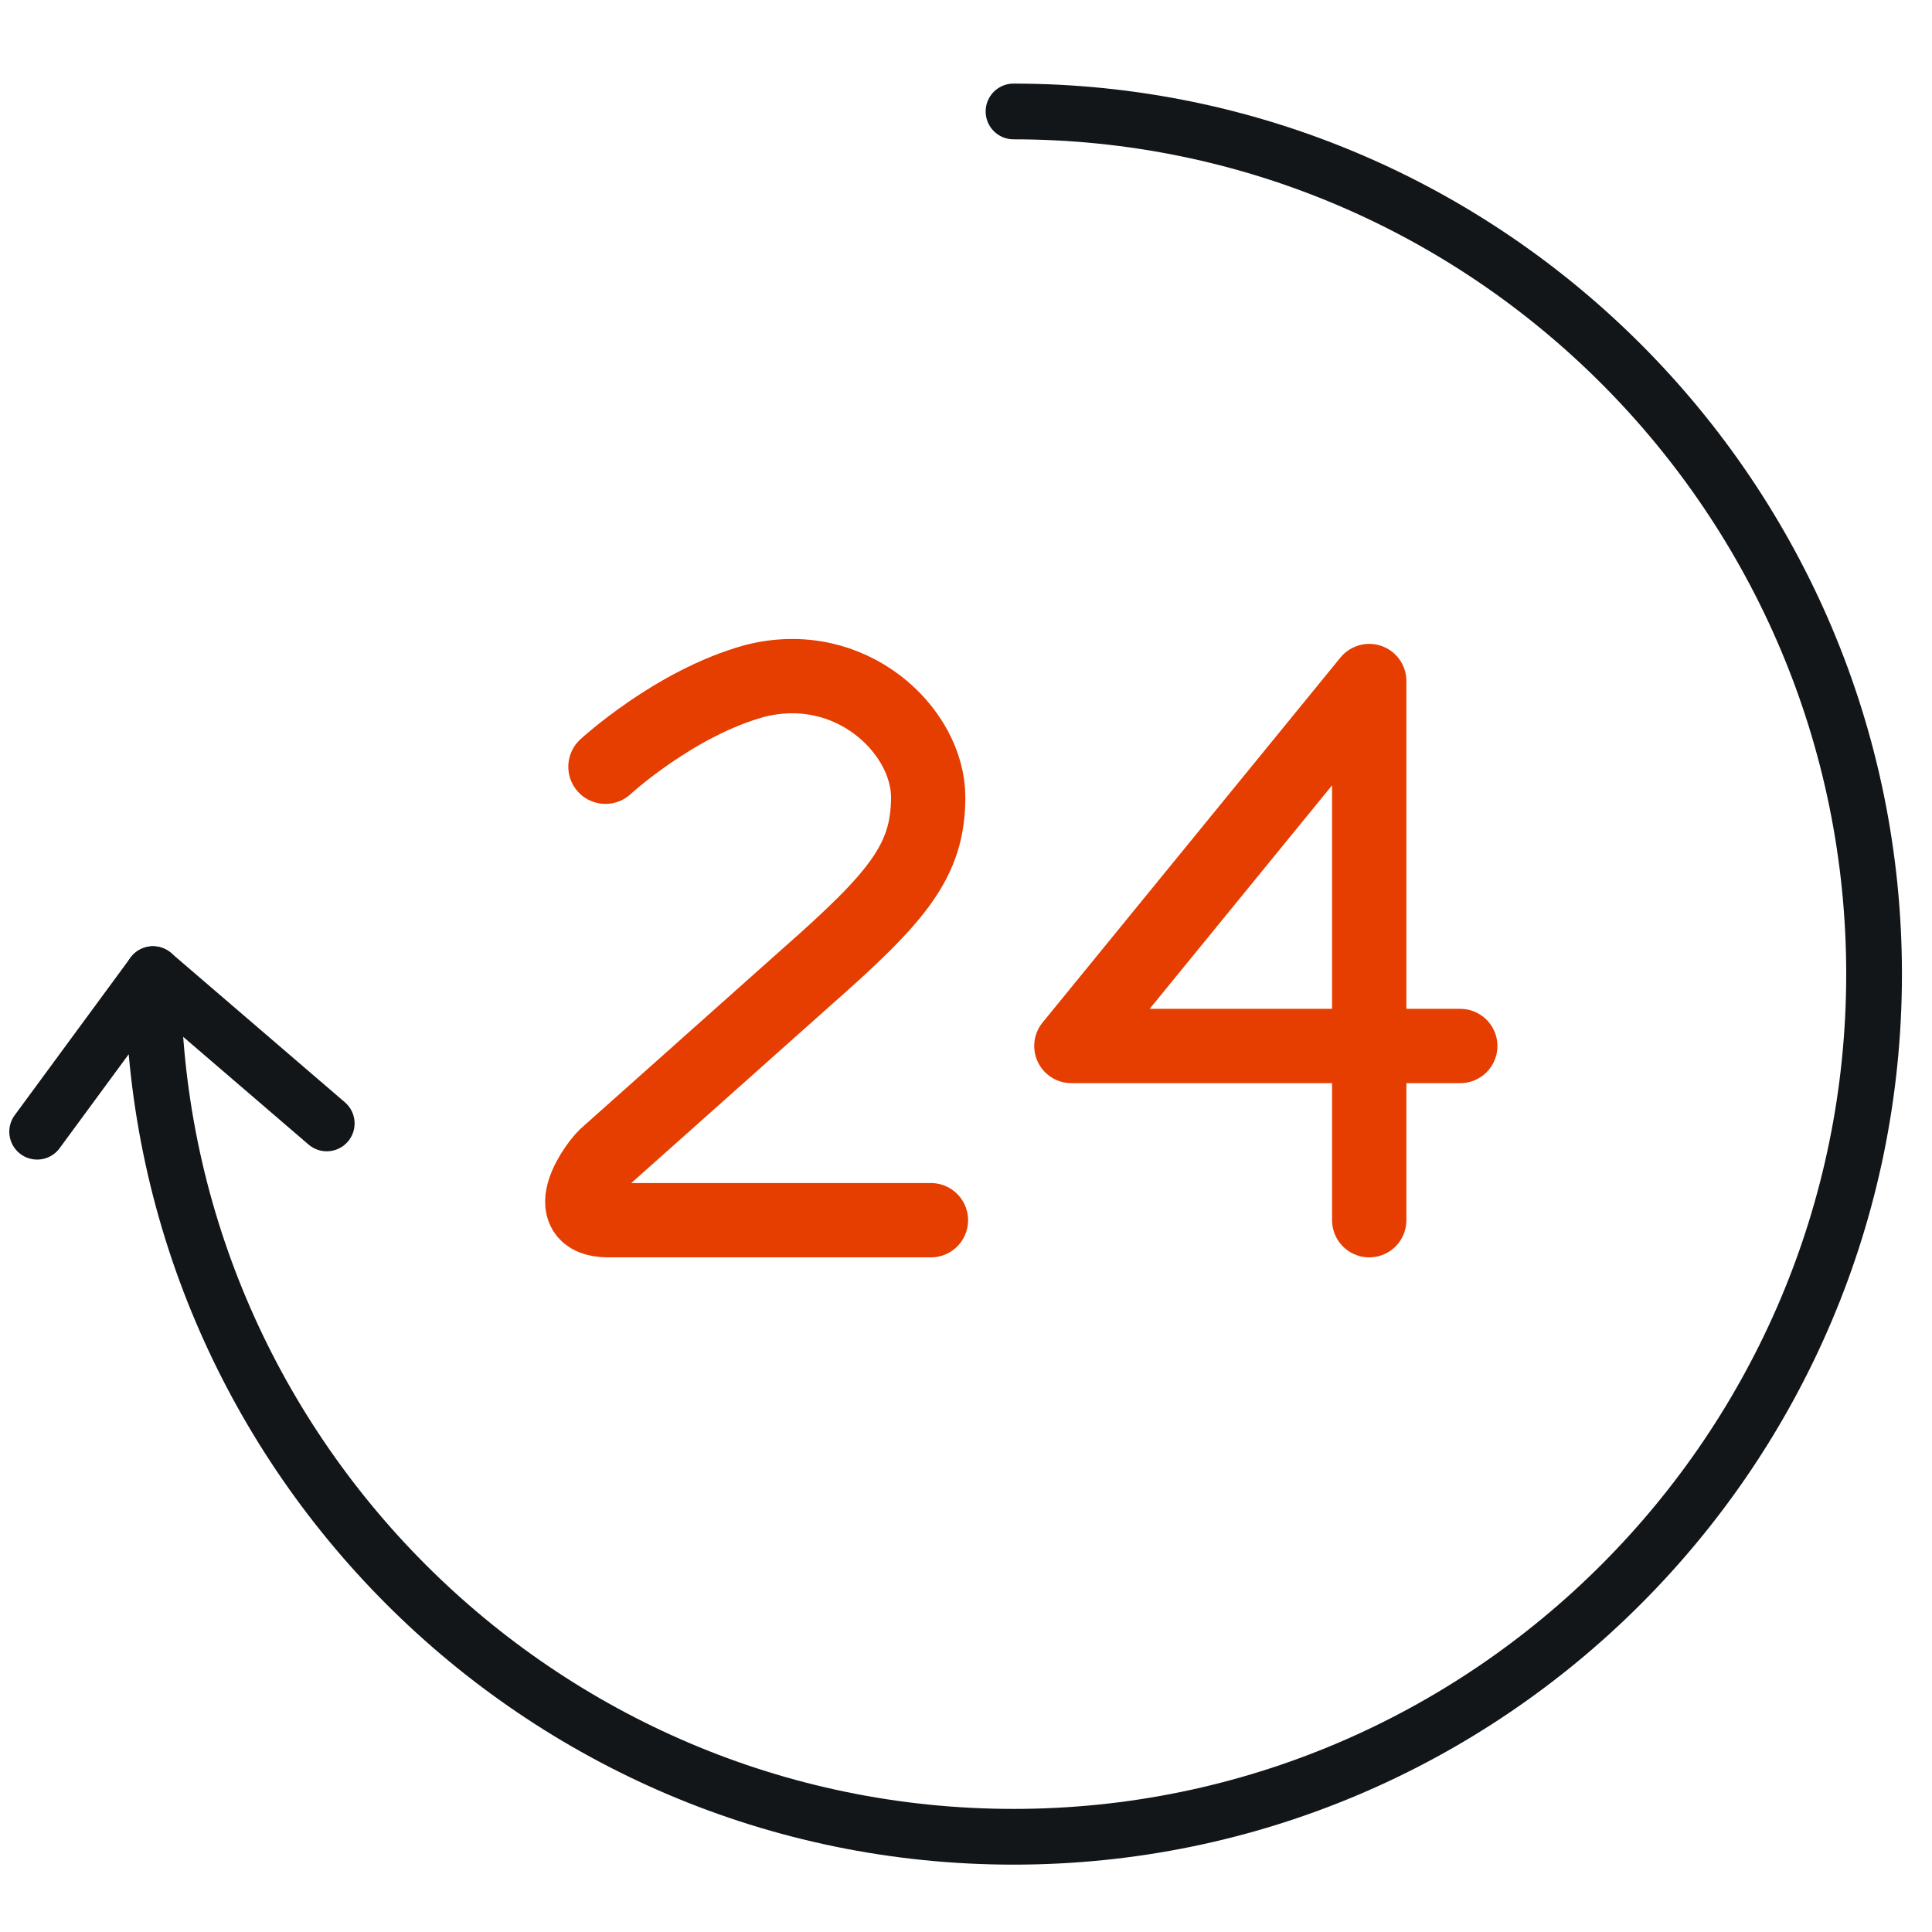
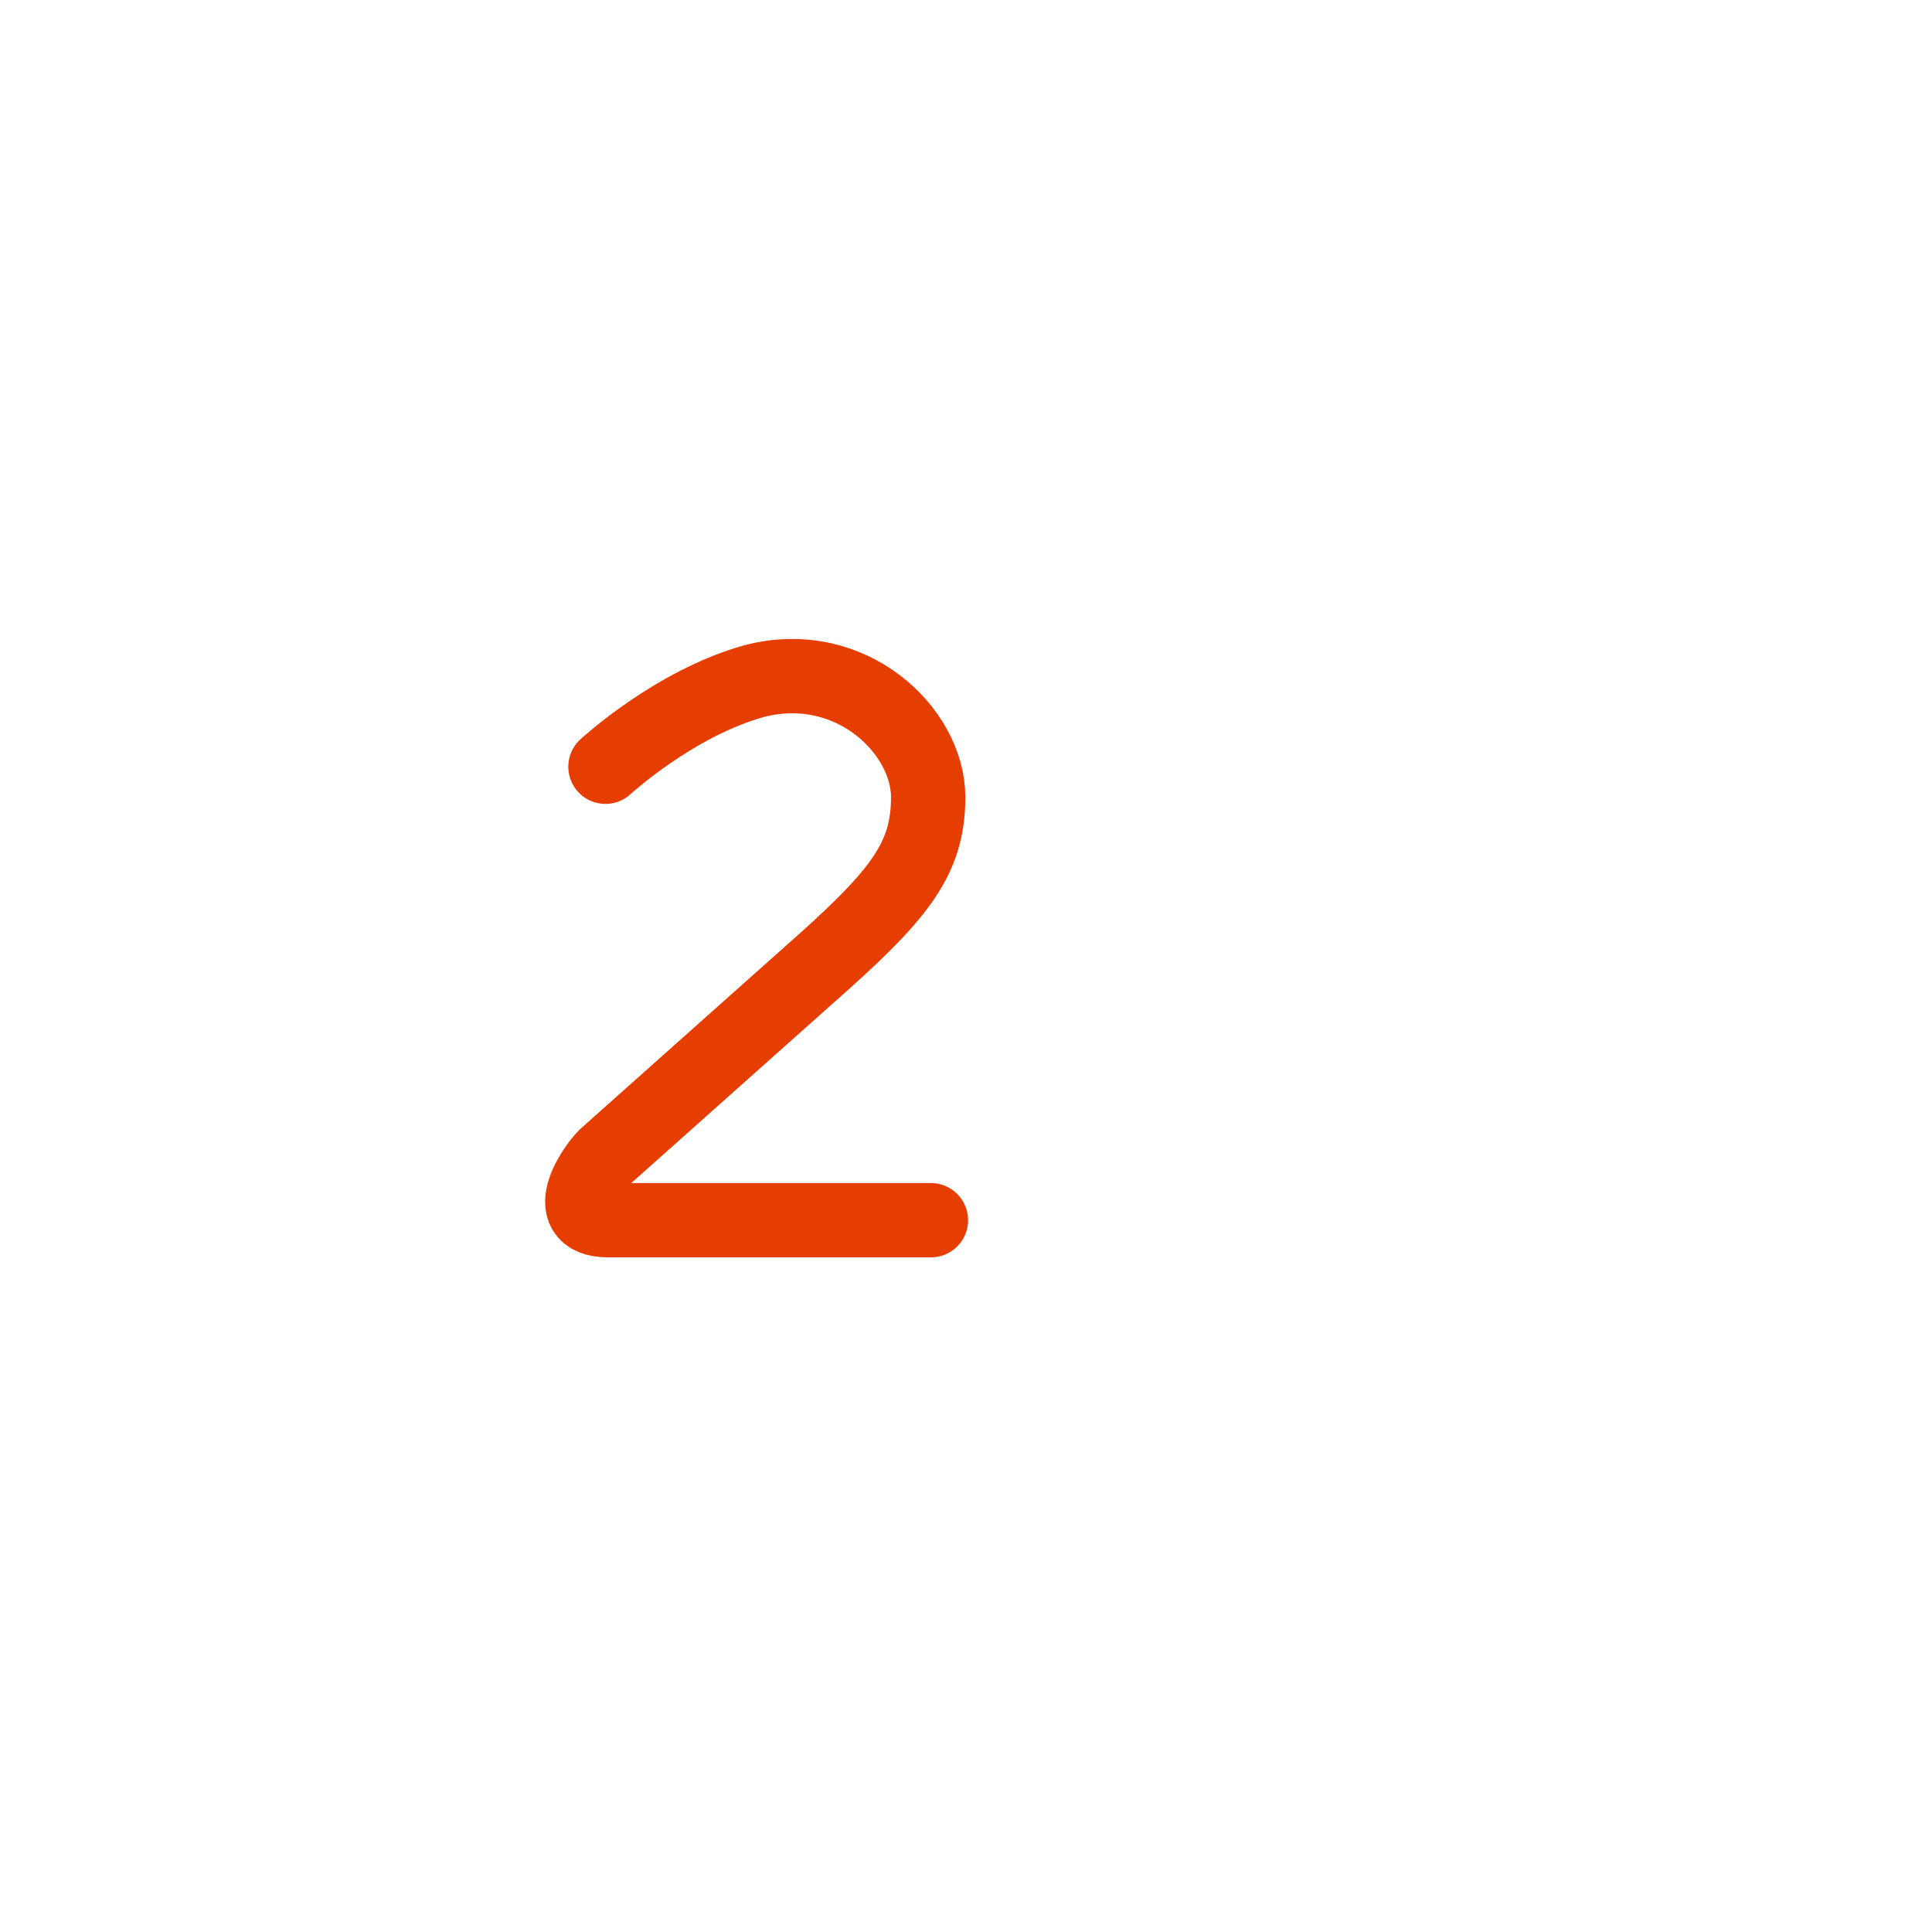
<svg xmlns="http://www.w3.org/2000/svg" width="52" height="52" viewBox="0 0 52 52" fill="none">
-   <path d="M27.279 3C40.048 3 50.441 13.419 50.441 26.219C50.441 39.019 40.048 49.437 27.279 49.437C14.511 49.437 4.118 39.019 4.118 26.219L1 30.46" stroke="#131619" stroke-width="1.5" stroke-miterlimit="10" stroke-linecap="round" stroke-linejoin="round" />
-   <path d="M8.794 30.237L4.117 26.219" stroke="#131619" stroke-width="1.5" stroke-miterlimit="10" stroke-linecap="round" stroke-linejoin="round" />
  <path d="M25.056 32.842H16.37C14.96 32.842 16.073 31.279 16.37 31.056L21.715 26.293C24.165 24.135 24.982 23.167 24.982 21.456C24.982 19.67 22.903 17.66 20.305 18.33C18.152 18.925 16.296 20.637 16.296 20.637" stroke="#E63D00" stroke-width="2" stroke-linecap="round" stroke-linejoin="round" />
-   <path d="M39.303 28.153H28.836L36.853 18.33V32.842" stroke="#E63D00" stroke-width="2" stroke-linecap="round" stroke-linejoin="round" />
</svg>